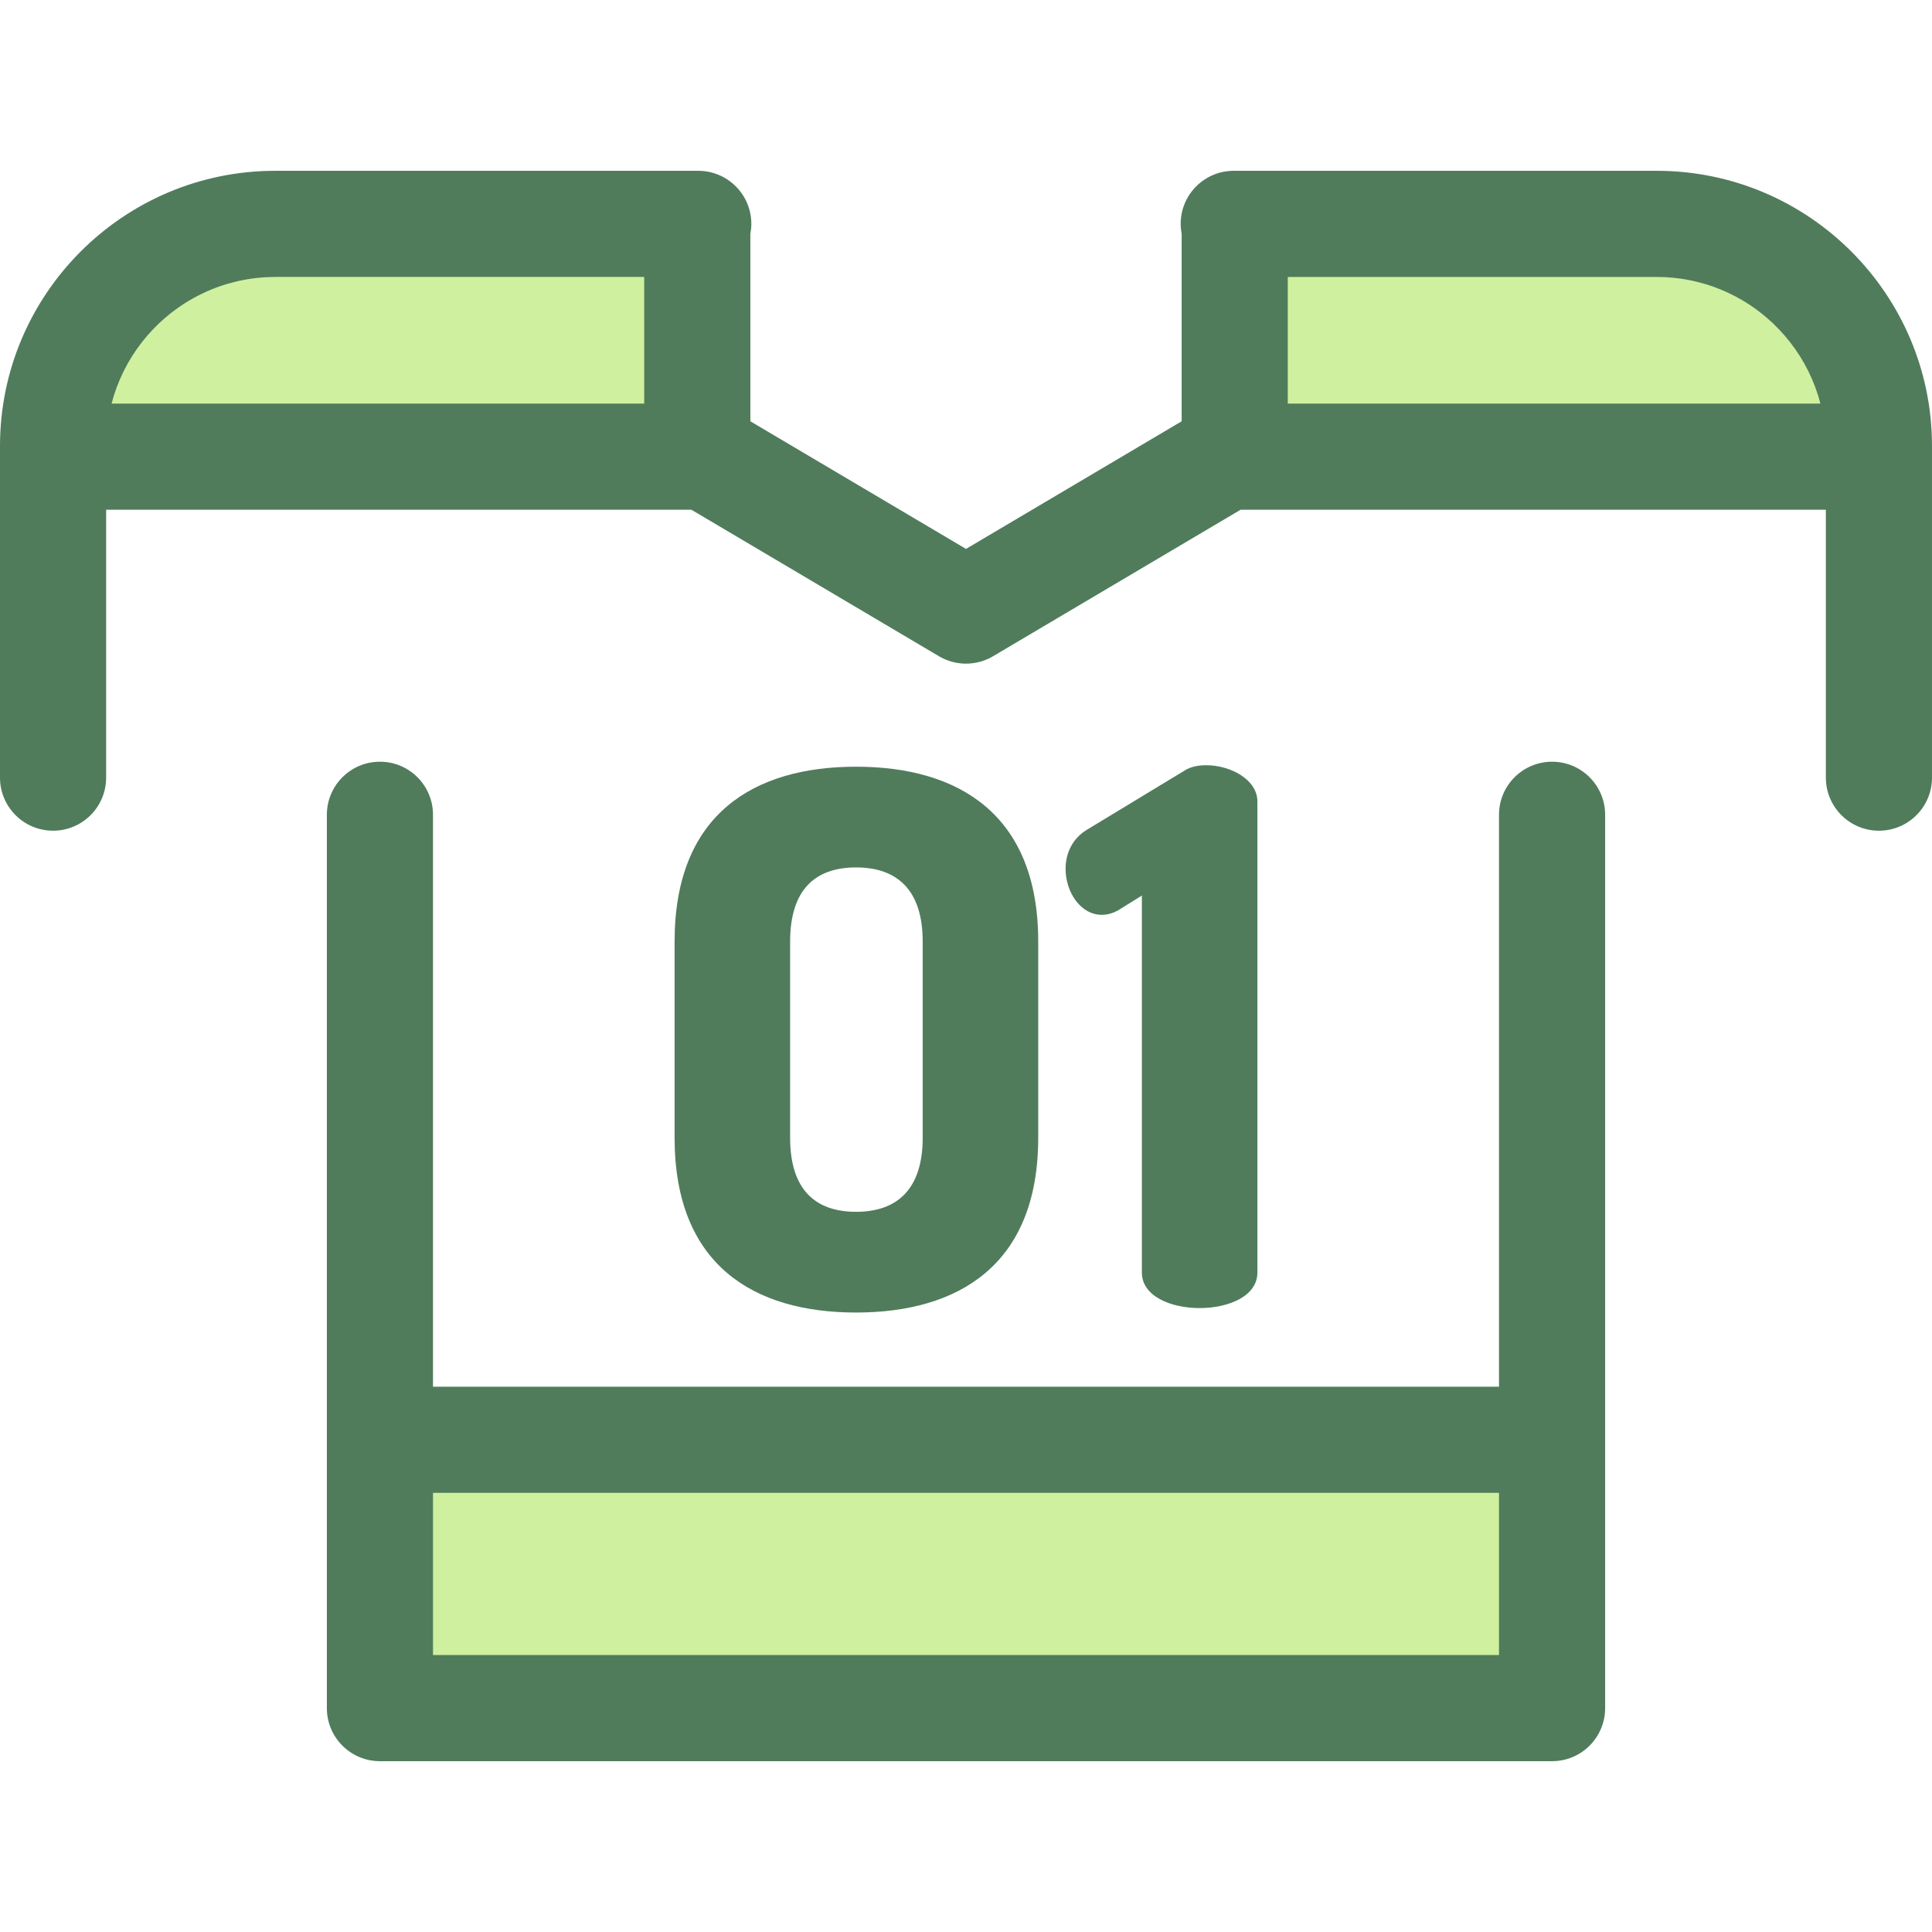
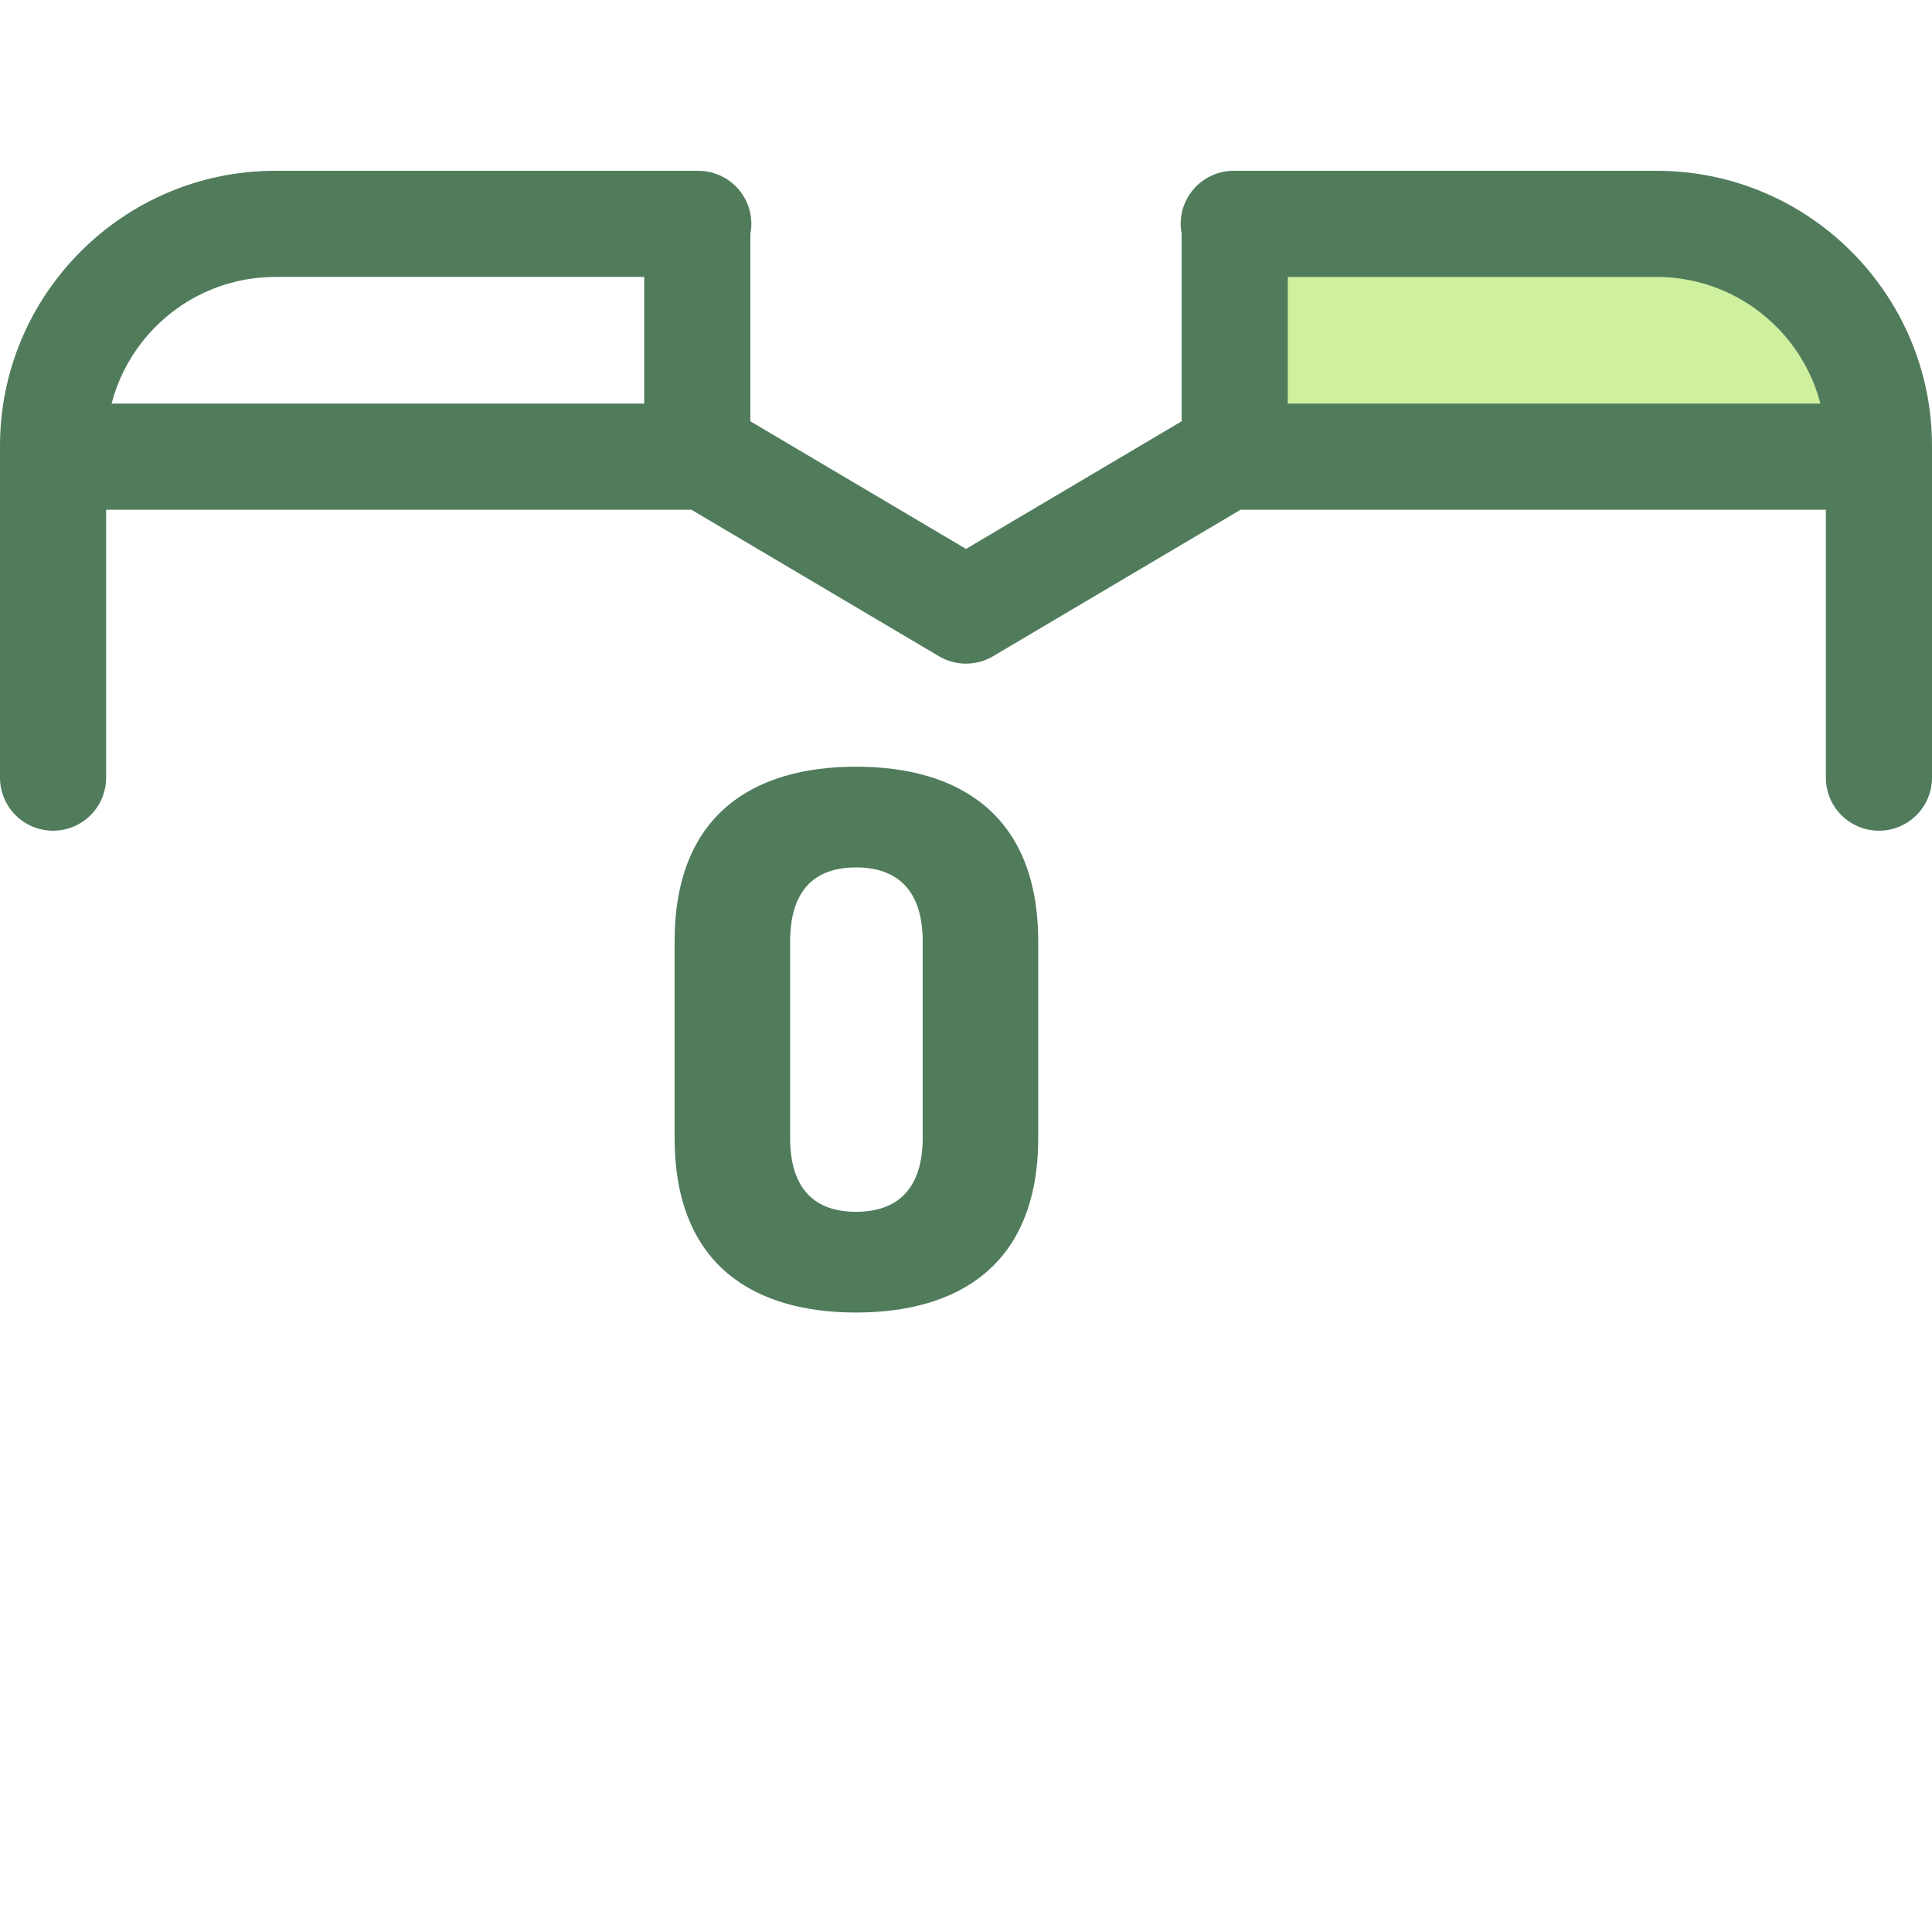
<svg xmlns="http://www.w3.org/2000/svg" version="1.1" id="Layer_1" x="0px" y="0px" viewBox="0 0 511.999 511.999" style="enable-background:new 0 0 511.999 511.999;" xml:space="preserve">
  <g>
    <path style="fill:#507C5C;" d="M226.858,203.184c-27.082,0-48.082,12.561-48.082,46.319v52.011   c0,33.758,21.001,46.319,48.082,46.319c27.085,0,48.281-12.561,48.281-46.319v-52.01   C275.141,215.745,253.943,203.184,226.858,203.184z M244.523,301.514c0,13.542-6.673,19.626-17.665,19.626   c-10.99,0-17.468-6.084-17.468-19.626v-52.011c0-13.542,6.478-19.626,17.468-19.626c10.991,0,17.665,6.084,17.665,19.626V301.514z" />
-     <path style="fill:#507C5C;" d="M319.682,202.792c-2.157,0-4.121,0.392-5.69,1.374l-25.908,15.701   c-3.925,2.356-5.692,6.281-5.692,10.402c0,6.084,3.925,12.17,9.617,12.17c1.374,0,3.142-0.392,4.907-1.571l5.692-3.533v99.899   c0,6.281,7.655,9.42,15.309,9.42s15.307-3.141,15.307-9.42V212.409C333.224,206.522,325.963,202.792,319.682,202.792z" />
  </g>
  <g>
-     <path style="fill:#CFF09E;" d="M184.788,121.026H14.08v-2.834c0-32.509,26.353-58.863,58.863-58.863h111.845v61.696H184.788z" />
    <path style="fill:#CFF09E;" d="M497.92,121.026H327.212V59.329h111.845c32.509,0,58.863,26.353,58.863,58.863v2.834H497.92z" />
-     <rect x="100.685" y="381.558" style="fill:#CFF09E;" width="310.634" height="71.108" />
  </g>
  <g>
-     <path style="fill:#507C5C;" d="M411.315,201.862c-7.768,0-14.064,6.297-14.064,14.064v151.57H114.749v-151.57   c0-7.768-6.297-14.064-14.064-14.064s-14.064,6.297-14.064,14.064v165.635v71.108c0,7.768,6.297,14.064,14.064,14.064h310.629   c7.768,0,14.064-6.296,14.064-14.064v-71.108V215.926C425.379,208.159,419.081,201.862,411.315,201.862z M397.251,438.604H114.749   v-42.98h282.5v42.98H397.251z" />
    <path style="fill:#507C5C;" d="M439.072,45.265h-0.015H327.212h-0.257c-7.768,0-14.064,6.297-14.064,14.064   c0,0.906,0.093,1.788,0.257,2.645v49.673l-57.148,33.82l-57.147-33.821V61.975c0.163-0.858,0.257-1.74,0.257-2.645   c0-7.768-6.297-14.064-14.064-14.064h-0.257H72.942h-0.015C32.715,45.265,0,77.98,0,118.192v87.888   c0,7.768,6.297,14.064,14.064,14.064s14.064-6.297,14.064-14.064v-70.99h155.108l65.601,38.823   c2.208,1.307,4.686,1.961,7.163,1.961s4.953-0.654,7.163-1.961l65.601-38.823H483.87v70.99c0,7.768,6.297,14.064,14.064,14.064   c7.768,0,14.064-6.297,14.064-14.064v-87.888C512,77.98,479.285,45.265,439.072,45.265z M170.724,106.962H29.568   c1.558-6.015,4.339-11.544,8.059-16.305c0.015-0.02,0.031-0.039,0.046-0.059c1.834-2.337,3.894-4.489,6.149-6.422   c0.045-0.038,0.089-0.077,0.134-0.115c0.401-0.342,0.81-0.674,1.222-1.001c0.093-0.073,0.186-0.146,0.278-0.219   c0.402-0.314,0.809-0.62,1.221-0.92c0.096-0.069,0.191-0.136,0.287-0.204c0.428-0.305,0.858-0.606,1.297-0.897   c0.01-0.007,0.02-0.013,0.028-0.018c1.404-0.928,2.865-1.775,4.374-2.544c0.148-0.076,0.295-0.153,0.444-0.228   c0.394-0.195,0.792-0.381,1.191-0.564c0.208-0.096,0.415-0.19,0.624-0.283c0.381-0.169,0.765-0.332,1.153-0.489   c0.235-0.096,0.471-0.188,0.707-0.28c0.378-0.146,0.757-0.293,1.141-0.429c0.25-0.089,0.505-0.172,0.757-0.256   c0.38-0.128,0.759-0.259,1.145-0.377c0.246-0.076,0.496-0.141,0.744-0.212c0.669-0.193,1.345-0.37,2.025-0.532   c0.343-0.082,0.684-0.165,1.029-0.238c0.323-0.069,0.65-0.128,0.976-0.19c0.359-0.068,0.719-0.135,1.082-0.194   c0.319-0.052,0.64-0.1,0.962-0.145c0.383-0.053,0.765-0.103,1.15-0.146c0.307-0.035,0.613-0.07,0.921-0.098   c0.432-0.041,0.866-0.072,1.302-0.1c0.264-0.017,0.527-0.038,0.795-0.051c0.675-0.031,1.352-0.051,2.034-0.052   c0.032,0,0.065-0.001,0.097-0.001h97.781V106.962z M341.276,106.962V73.394h97.781c0.032,0,0.065,0.001,0.097,0.001   c0.682,0.001,1.36,0.02,2.034,0.052c0.266,0.013,0.529,0.034,0.795,0.051c0.436,0.028,0.869,0.059,1.302,0.1   c0.308,0.03,0.615,0.063,0.921,0.098c0.385,0.044,0.769,0.093,1.15,0.146c0.322,0.045,0.643,0.093,0.962,0.145   c0.363,0.059,0.721,0.127,1.082,0.194c0.326,0.062,0.653,0.121,0.976,0.19c0.346,0.073,0.686,0.158,1.029,0.238   c0.681,0.162,1.356,0.339,2.025,0.532c0.248,0.072,0.498,0.136,0.744,0.212c0.385,0.118,0.764,0.249,1.145,0.377   c0.253,0.084,0.506,0.167,0.757,0.256c0.383,0.136,0.762,0.283,1.141,0.429c0.236,0.091,0.473,0.184,0.707,0.28   c0.387,0.158,0.771,0.321,1.153,0.489c0.21,0.091,0.416,0.187,0.624,0.283c0.399,0.184,0.799,0.37,1.191,0.564   c0.149,0.075,0.295,0.152,0.444,0.228c1.508,0.769,2.969,1.616,4.374,2.544c0.01,0.006,0.02,0.013,0.028,0.018   c0.439,0.291,0.869,0.592,1.297,0.897c0.096,0.068,0.193,0.135,0.287,0.204c0.412,0.3,0.819,0.606,1.221,0.92   c0.093,0.073,0.186,0.146,0.278,0.219c0.414,0.328,0.821,0.66,1.222,1.001c0.045,0.038,0.089,0.077,0.134,0.115   c2.254,1.932,4.315,4.083,6.149,6.422c0.015,0.02,0.031,0.039,0.046,0.059c3.72,4.761,6.5,10.289,8.059,16.305H341.276V106.962z" />
  </g>
  <g>
</g>
  <g>
</g>
  <g>
</g>
  <g>
</g>
  <g>
</g>
  <g>
</g>
  <g>
</g>
  <g>
</g>
  <g>
</g>
  <g>
</g>
  <g>
</g>
  <g>
</g>
  <g>
</g>
  <g>
</g>
  <g>
</g>
</svg>